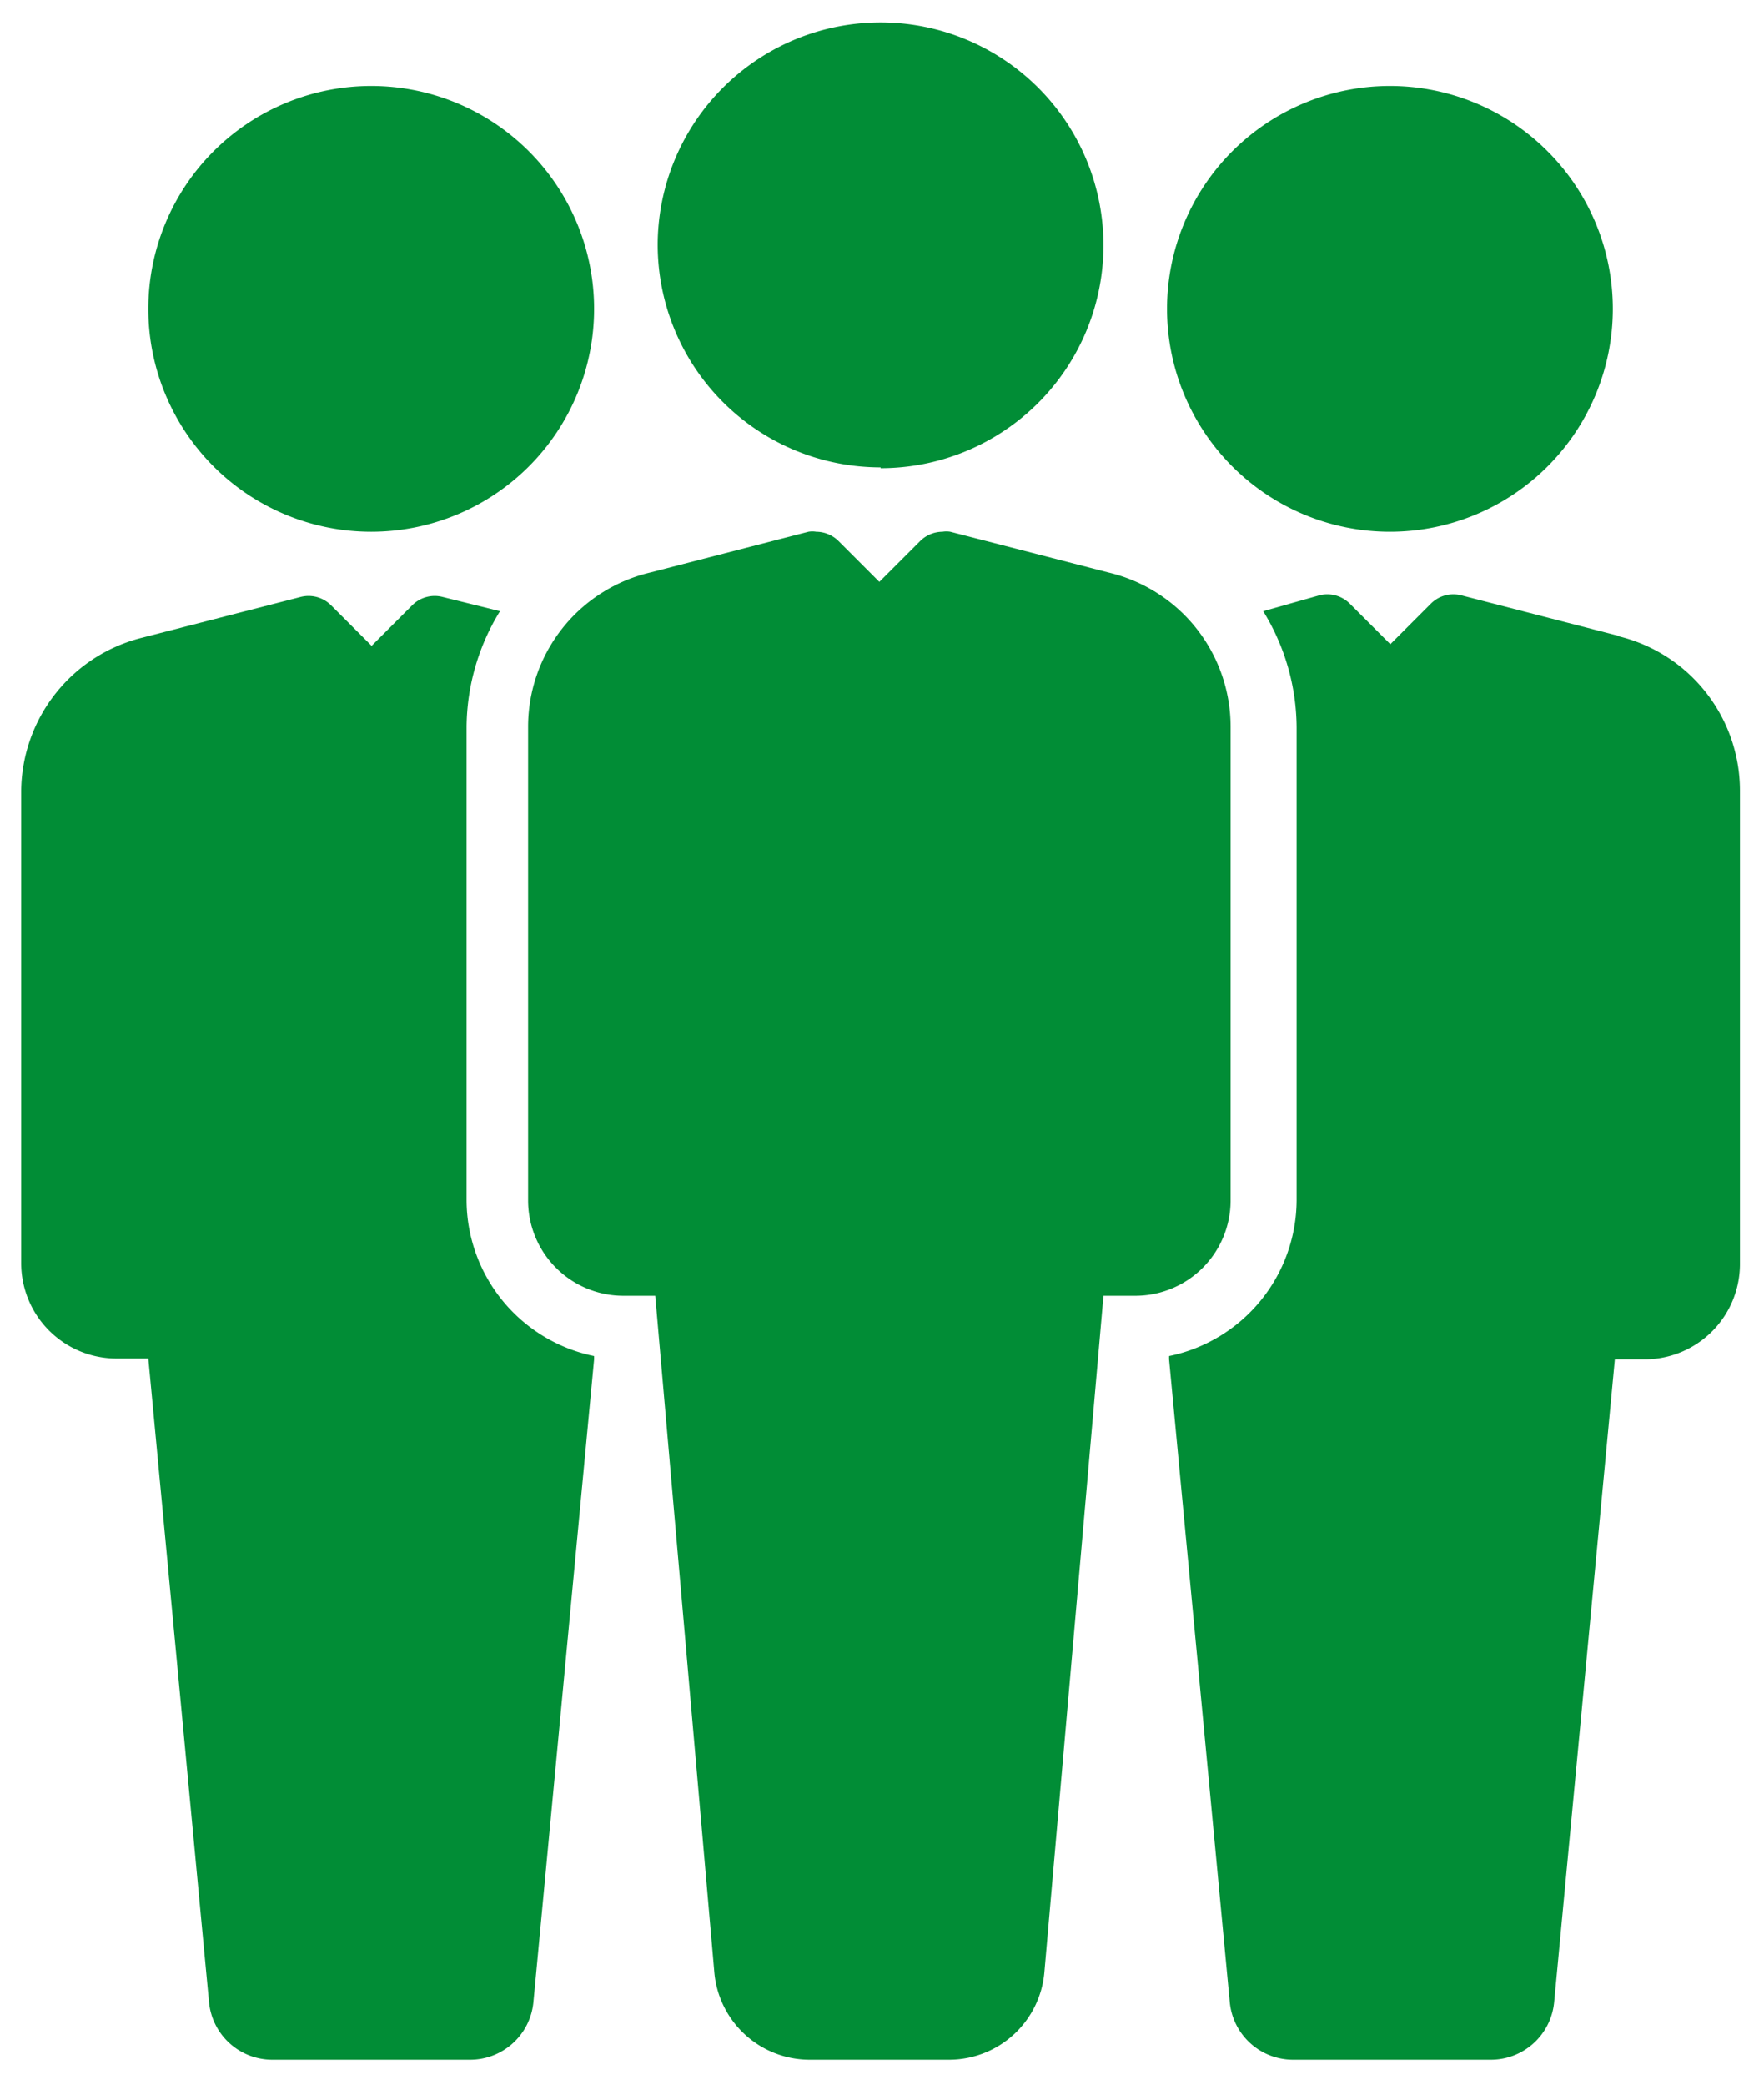
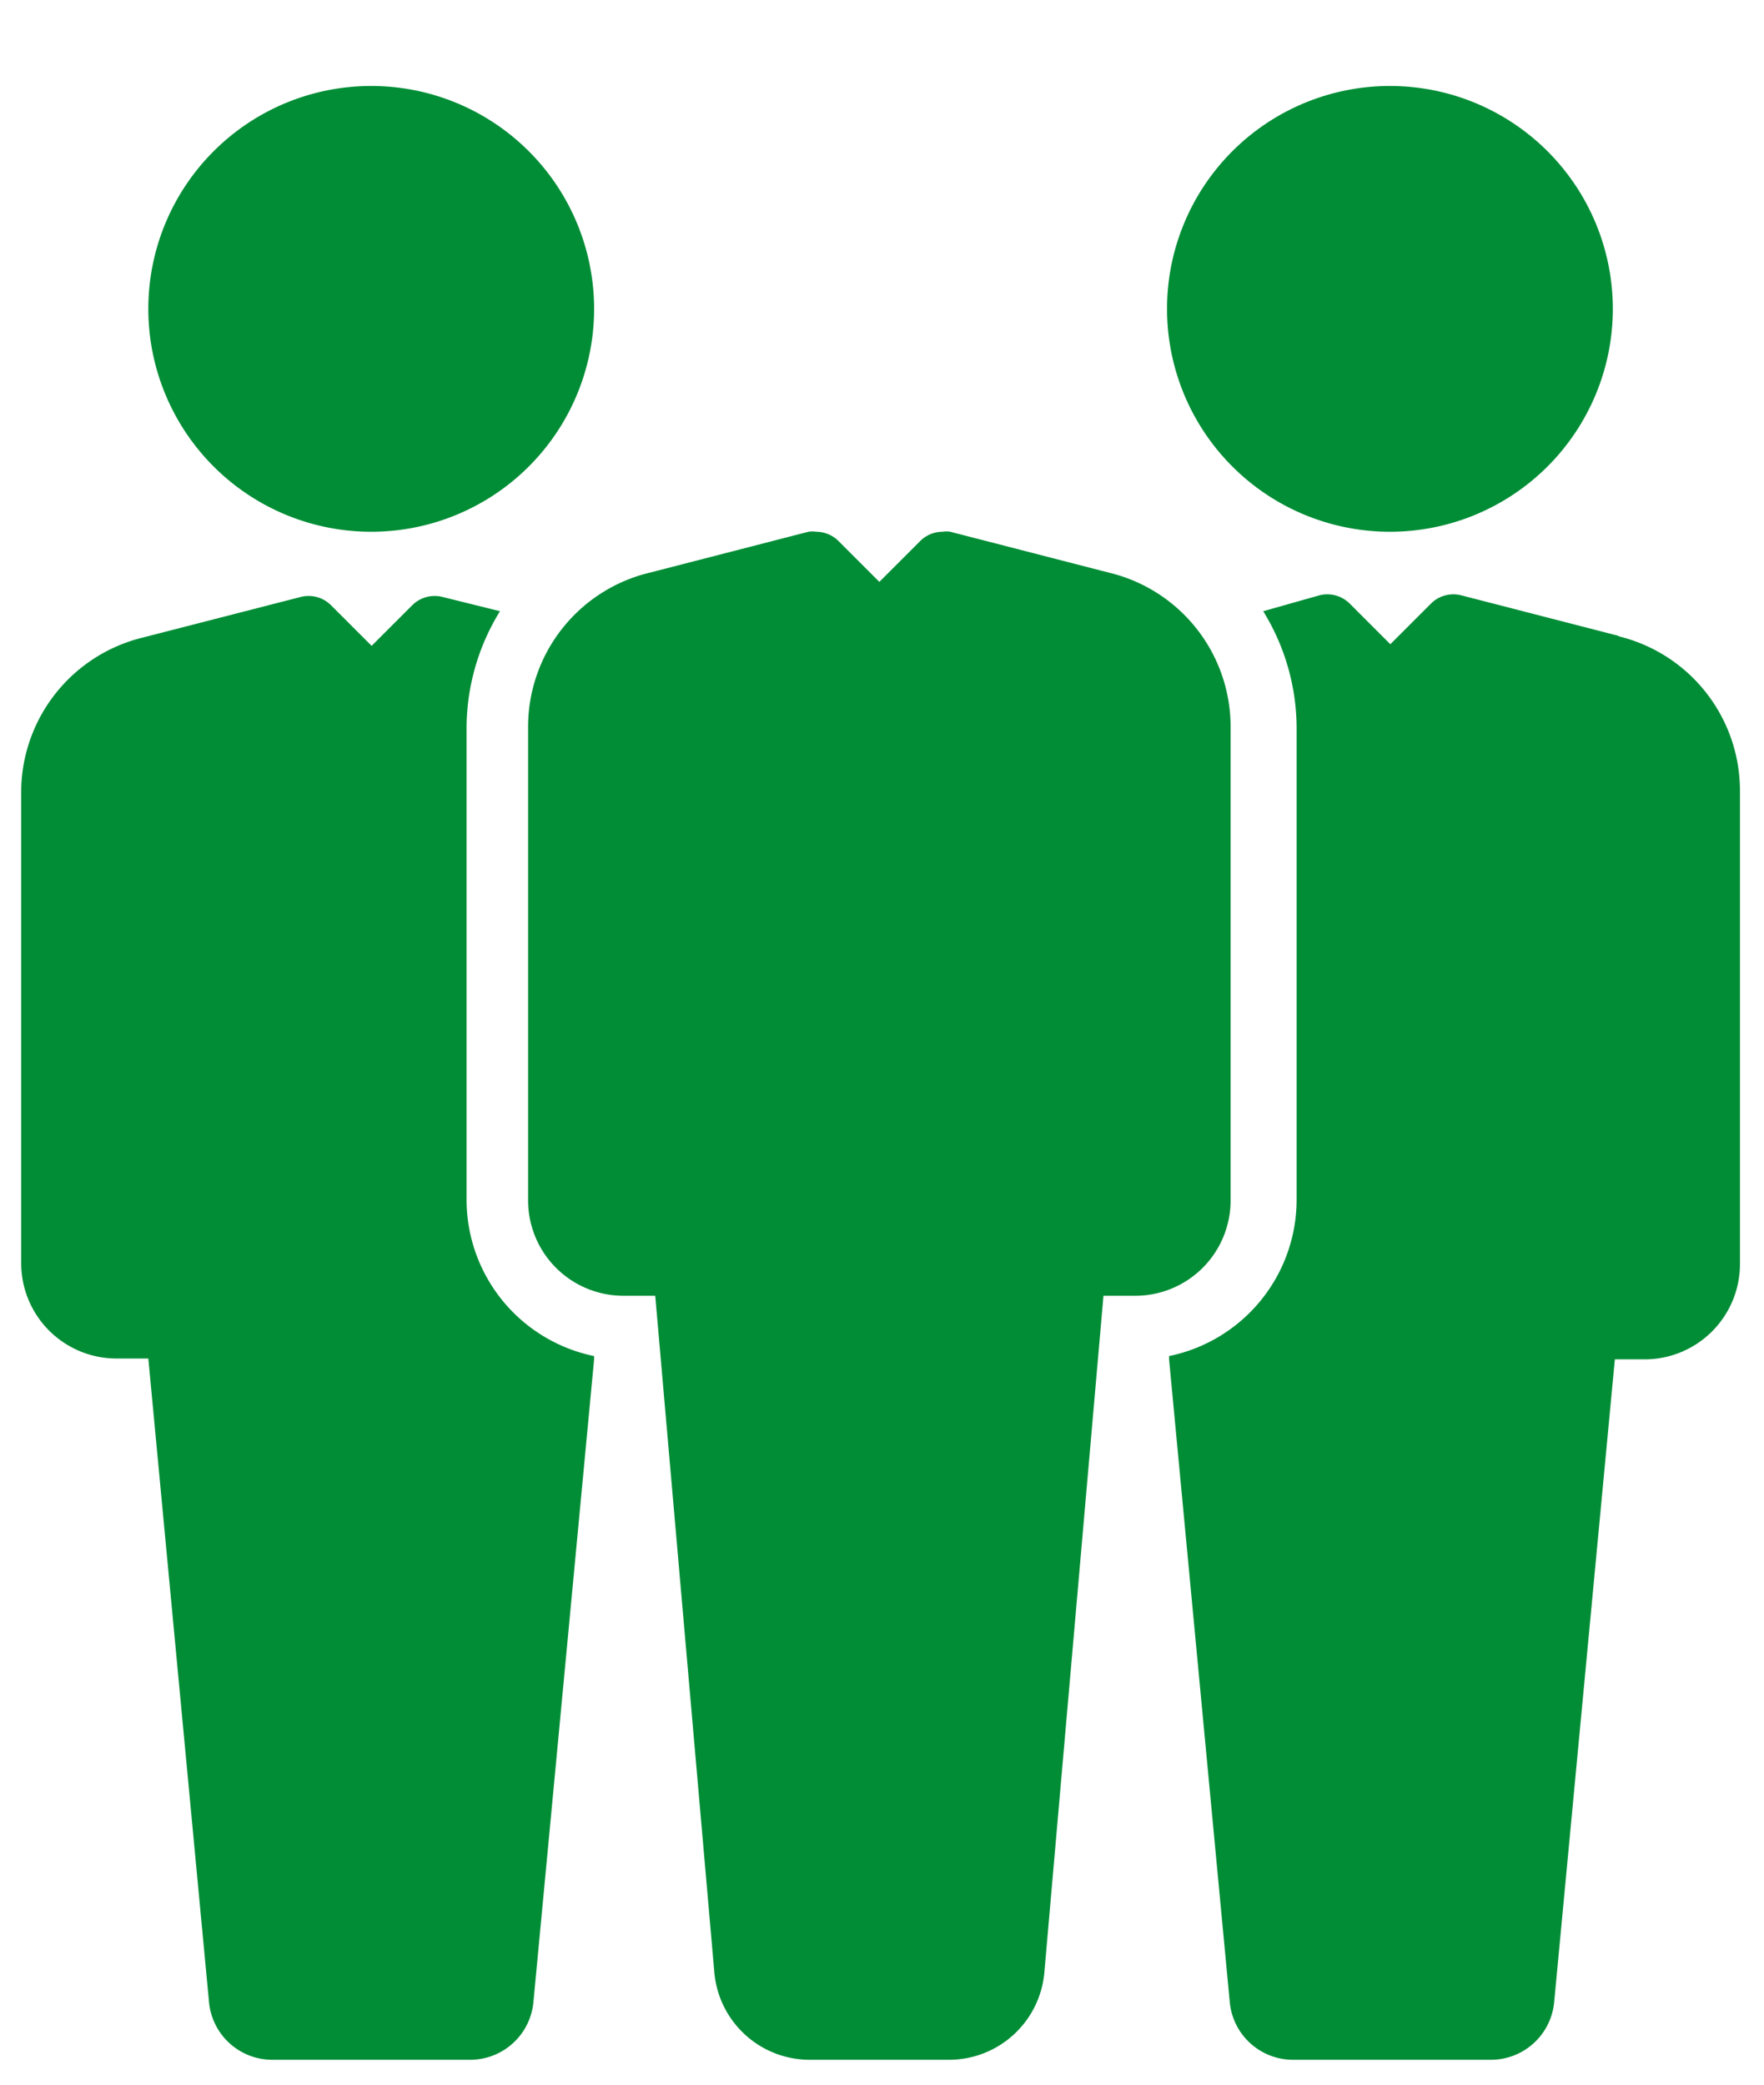
<svg xmlns="http://www.w3.org/2000/svg" id="Ebene_1" data-name="Ebene 1" viewBox="0 0 43.29 51.17">
  <defs>
    <style>.cls-1{fill:none;}.cls-2{clip-path:url(#clip-path);}.cls-3{fill:#018d36;}</style>
    <clipPath id="clip-path">
      <rect class="cls-1" x="0.52" y="0.55" width="42.19" height="50" />
    </clipPath>
  </defs>
  <g class="cls-2">
-     <path class="cls-3" d="M21.61,11.49A5.47,5.47,0,1,0,16.14,6a5.47,5.47,0,0,0,5.47,5.47" />
    <path class="cls-3" d="M34.11,13.05a5.47,5.47,0,1,0-5.47-5.47,5.47,5.47,0,0,0,5.47,5.47" />
    <path class="cls-3" d="M9.11,13.05A5.47,5.47,0,1,0,3.64,7.58a5.47,5.47,0,0,0,5.47,5.47" />
    <path class="cls-3" d="M39.74,15.61l-3.88-1a.78.78,0,0,0-.74.2l-1,1-1-1a.78.78,0,0,0-.74-.2L31,15a5.48,5.48,0,0,1,.82,2.85V29.46a3.92,3.92,0,0,1-3.13,3.82v.08l1.49,15.78a1.56,1.56,0,0,0,1.56,1.41h4.84a1.56,1.56,0,0,0,1.56-1.41l1.49-15.78h.78A2.34,2.34,0,0,0,42.7,31V19.4a3.9,3.9,0,0,0-3-3.79" />
    <path class="cls-3" d="M11.45,29.46V17.84A5.48,5.48,0,0,1,12.27,15l-1.41-.35a.78.78,0,0,0-.74.2l-1,1-1-1a.78.78,0,0,0-.74-.2l-3.89,1A3.91,3.91,0,0,0,.52,19.4V31a2.34,2.34,0,0,0,2.34,2.34h.78L5.13,49.14a1.56,1.56,0,0,0,1.56,1.41h4.84a1.56,1.56,0,0,0,1.56-1.41l1.49-15.78v-.08a3.92,3.92,0,0,1-3.13-3.82" />
    <path class="cls-3" d="M30.2,29.46V17.84a3.89,3.89,0,0,0-3-3.79l-3.88-1a.58.58,0,0,0-.19,0,.78.78,0,0,0-.55.23l-1,1-1-1a.78.78,0,0,0-.55-.23.58.58,0,0,0-.19,0l-3.88,1a3.89,3.89,0,0,0-3,3.79V29.46a2.34,2.34,0,0,0,2.34,2.34h.78l1.45,16.6a2.35,2.35,0,0,0,2.33,2.15H23.3a2.35,2.35,0,0,0,2.33-2.15l1.45-16.6h.78a2.34,2.34,0,0,0,2.34-2.34" />
  </g>
</svg>